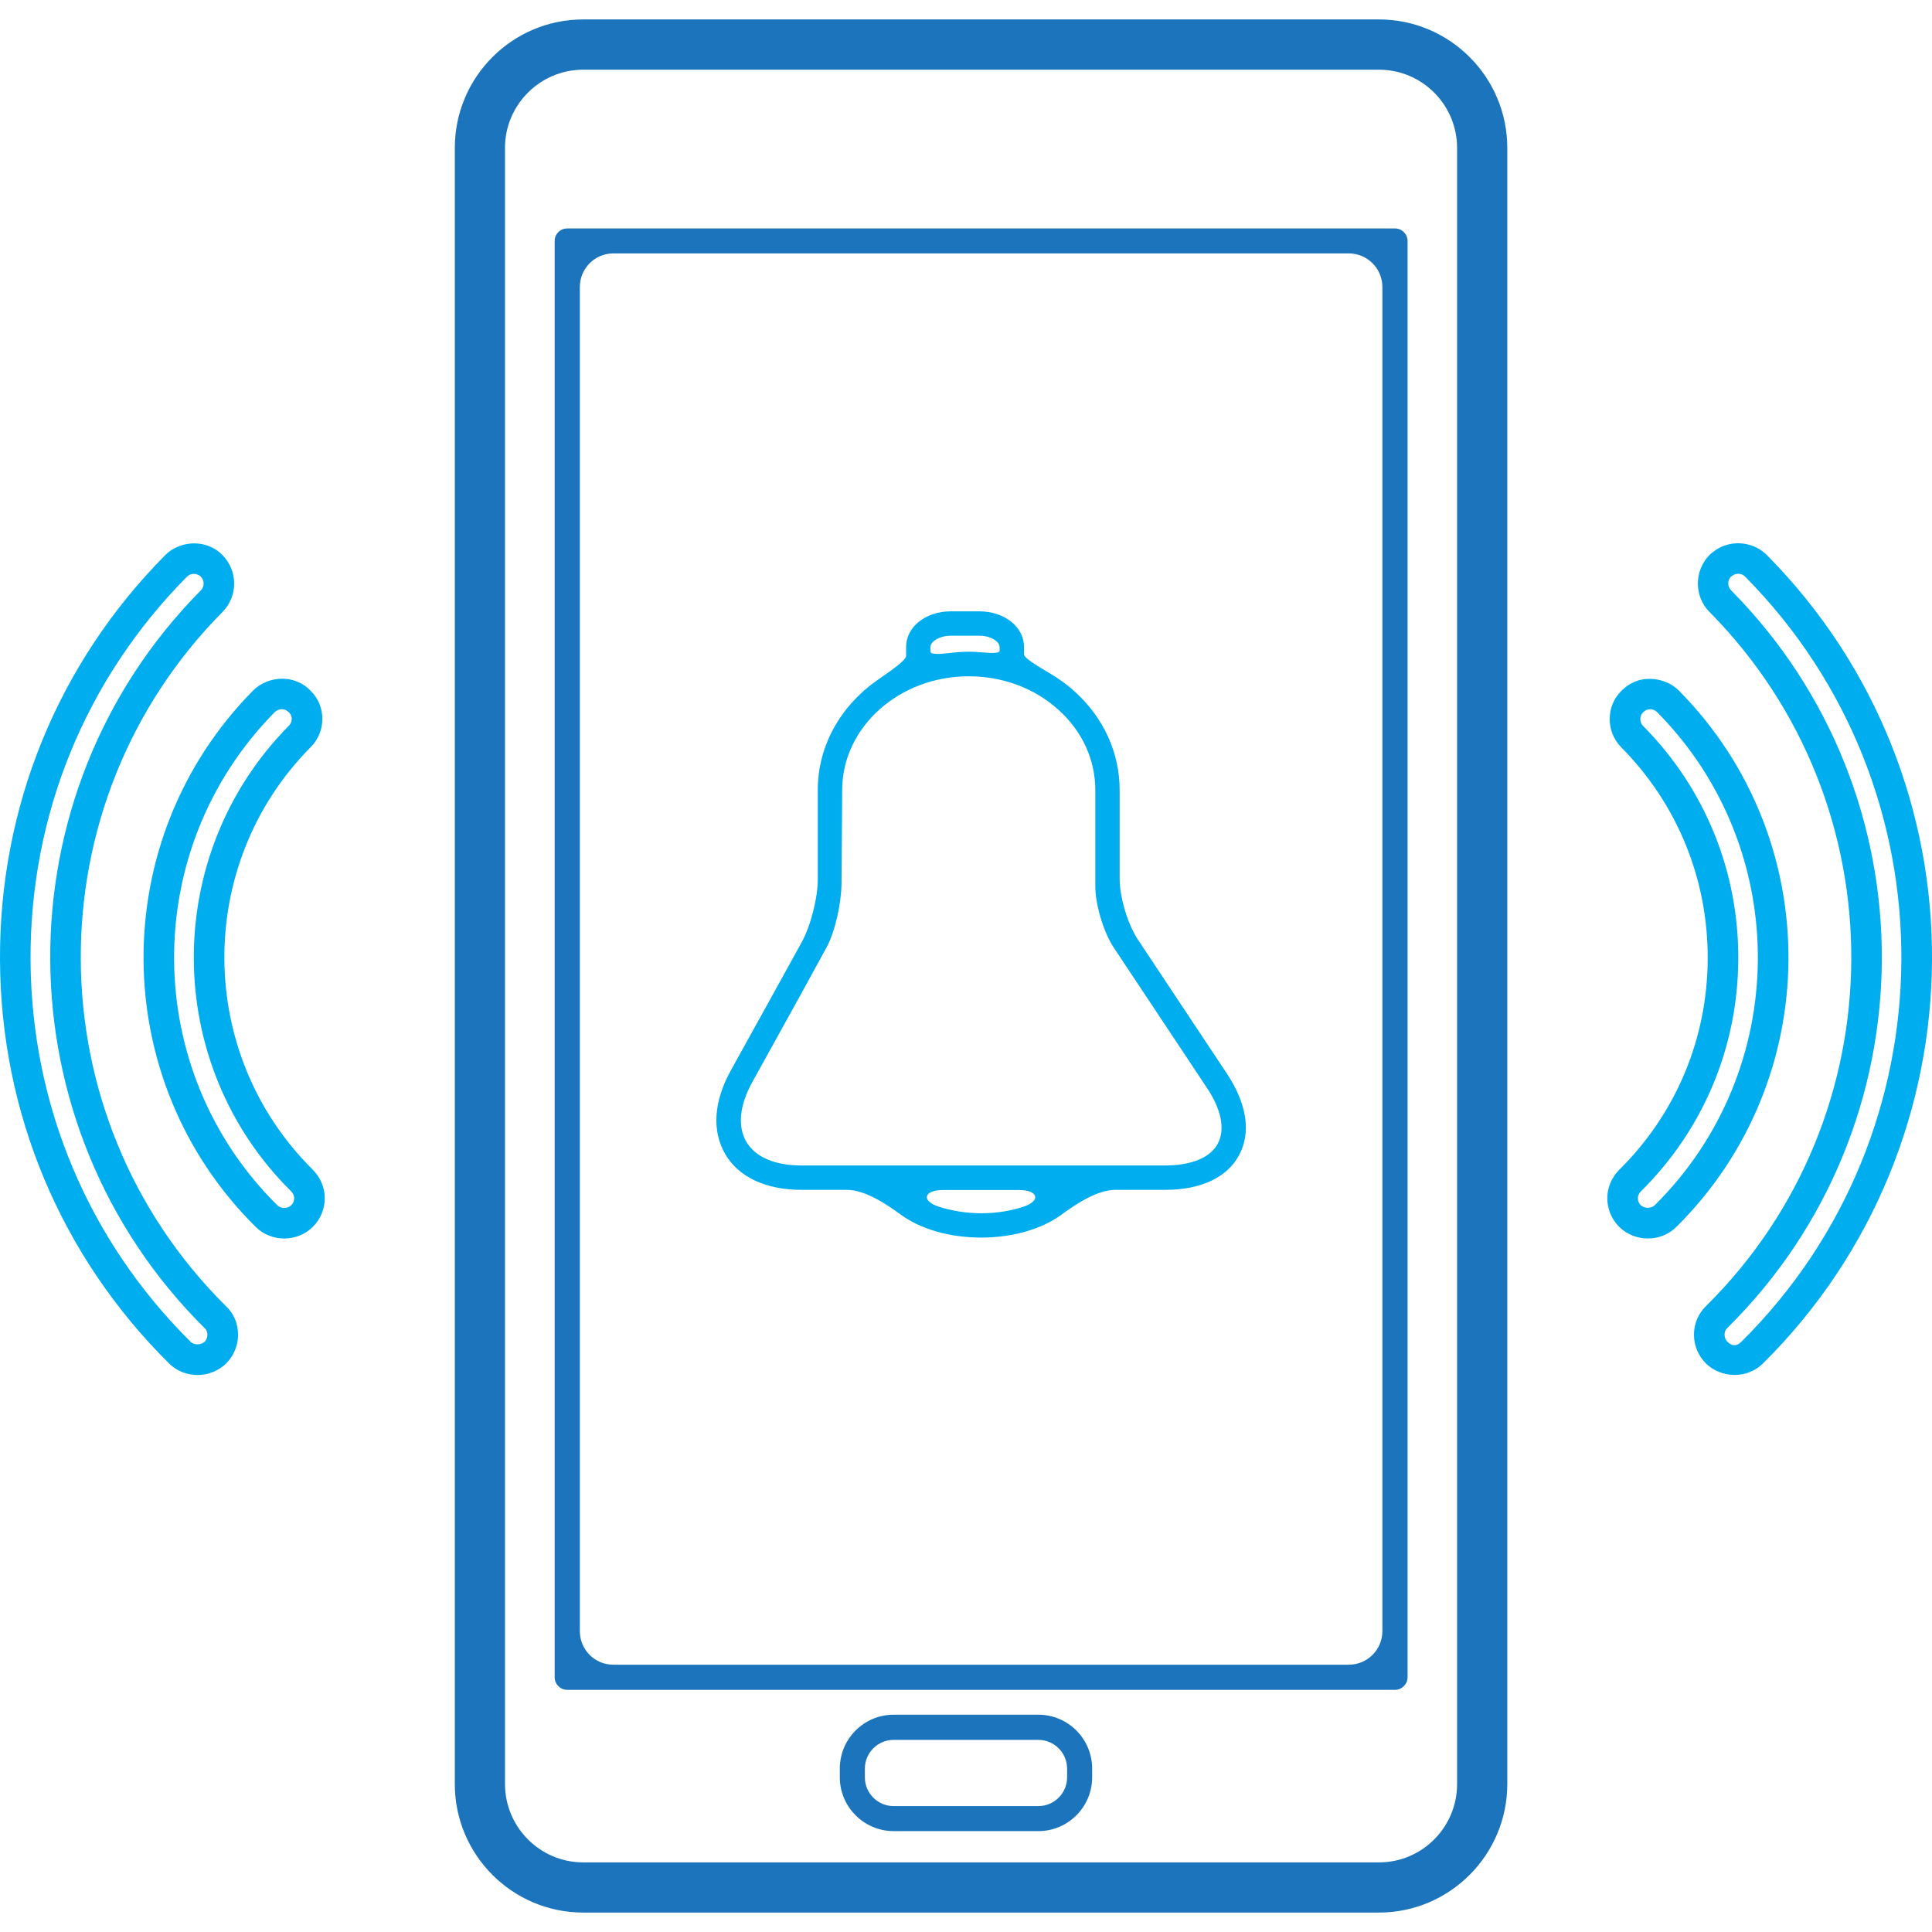
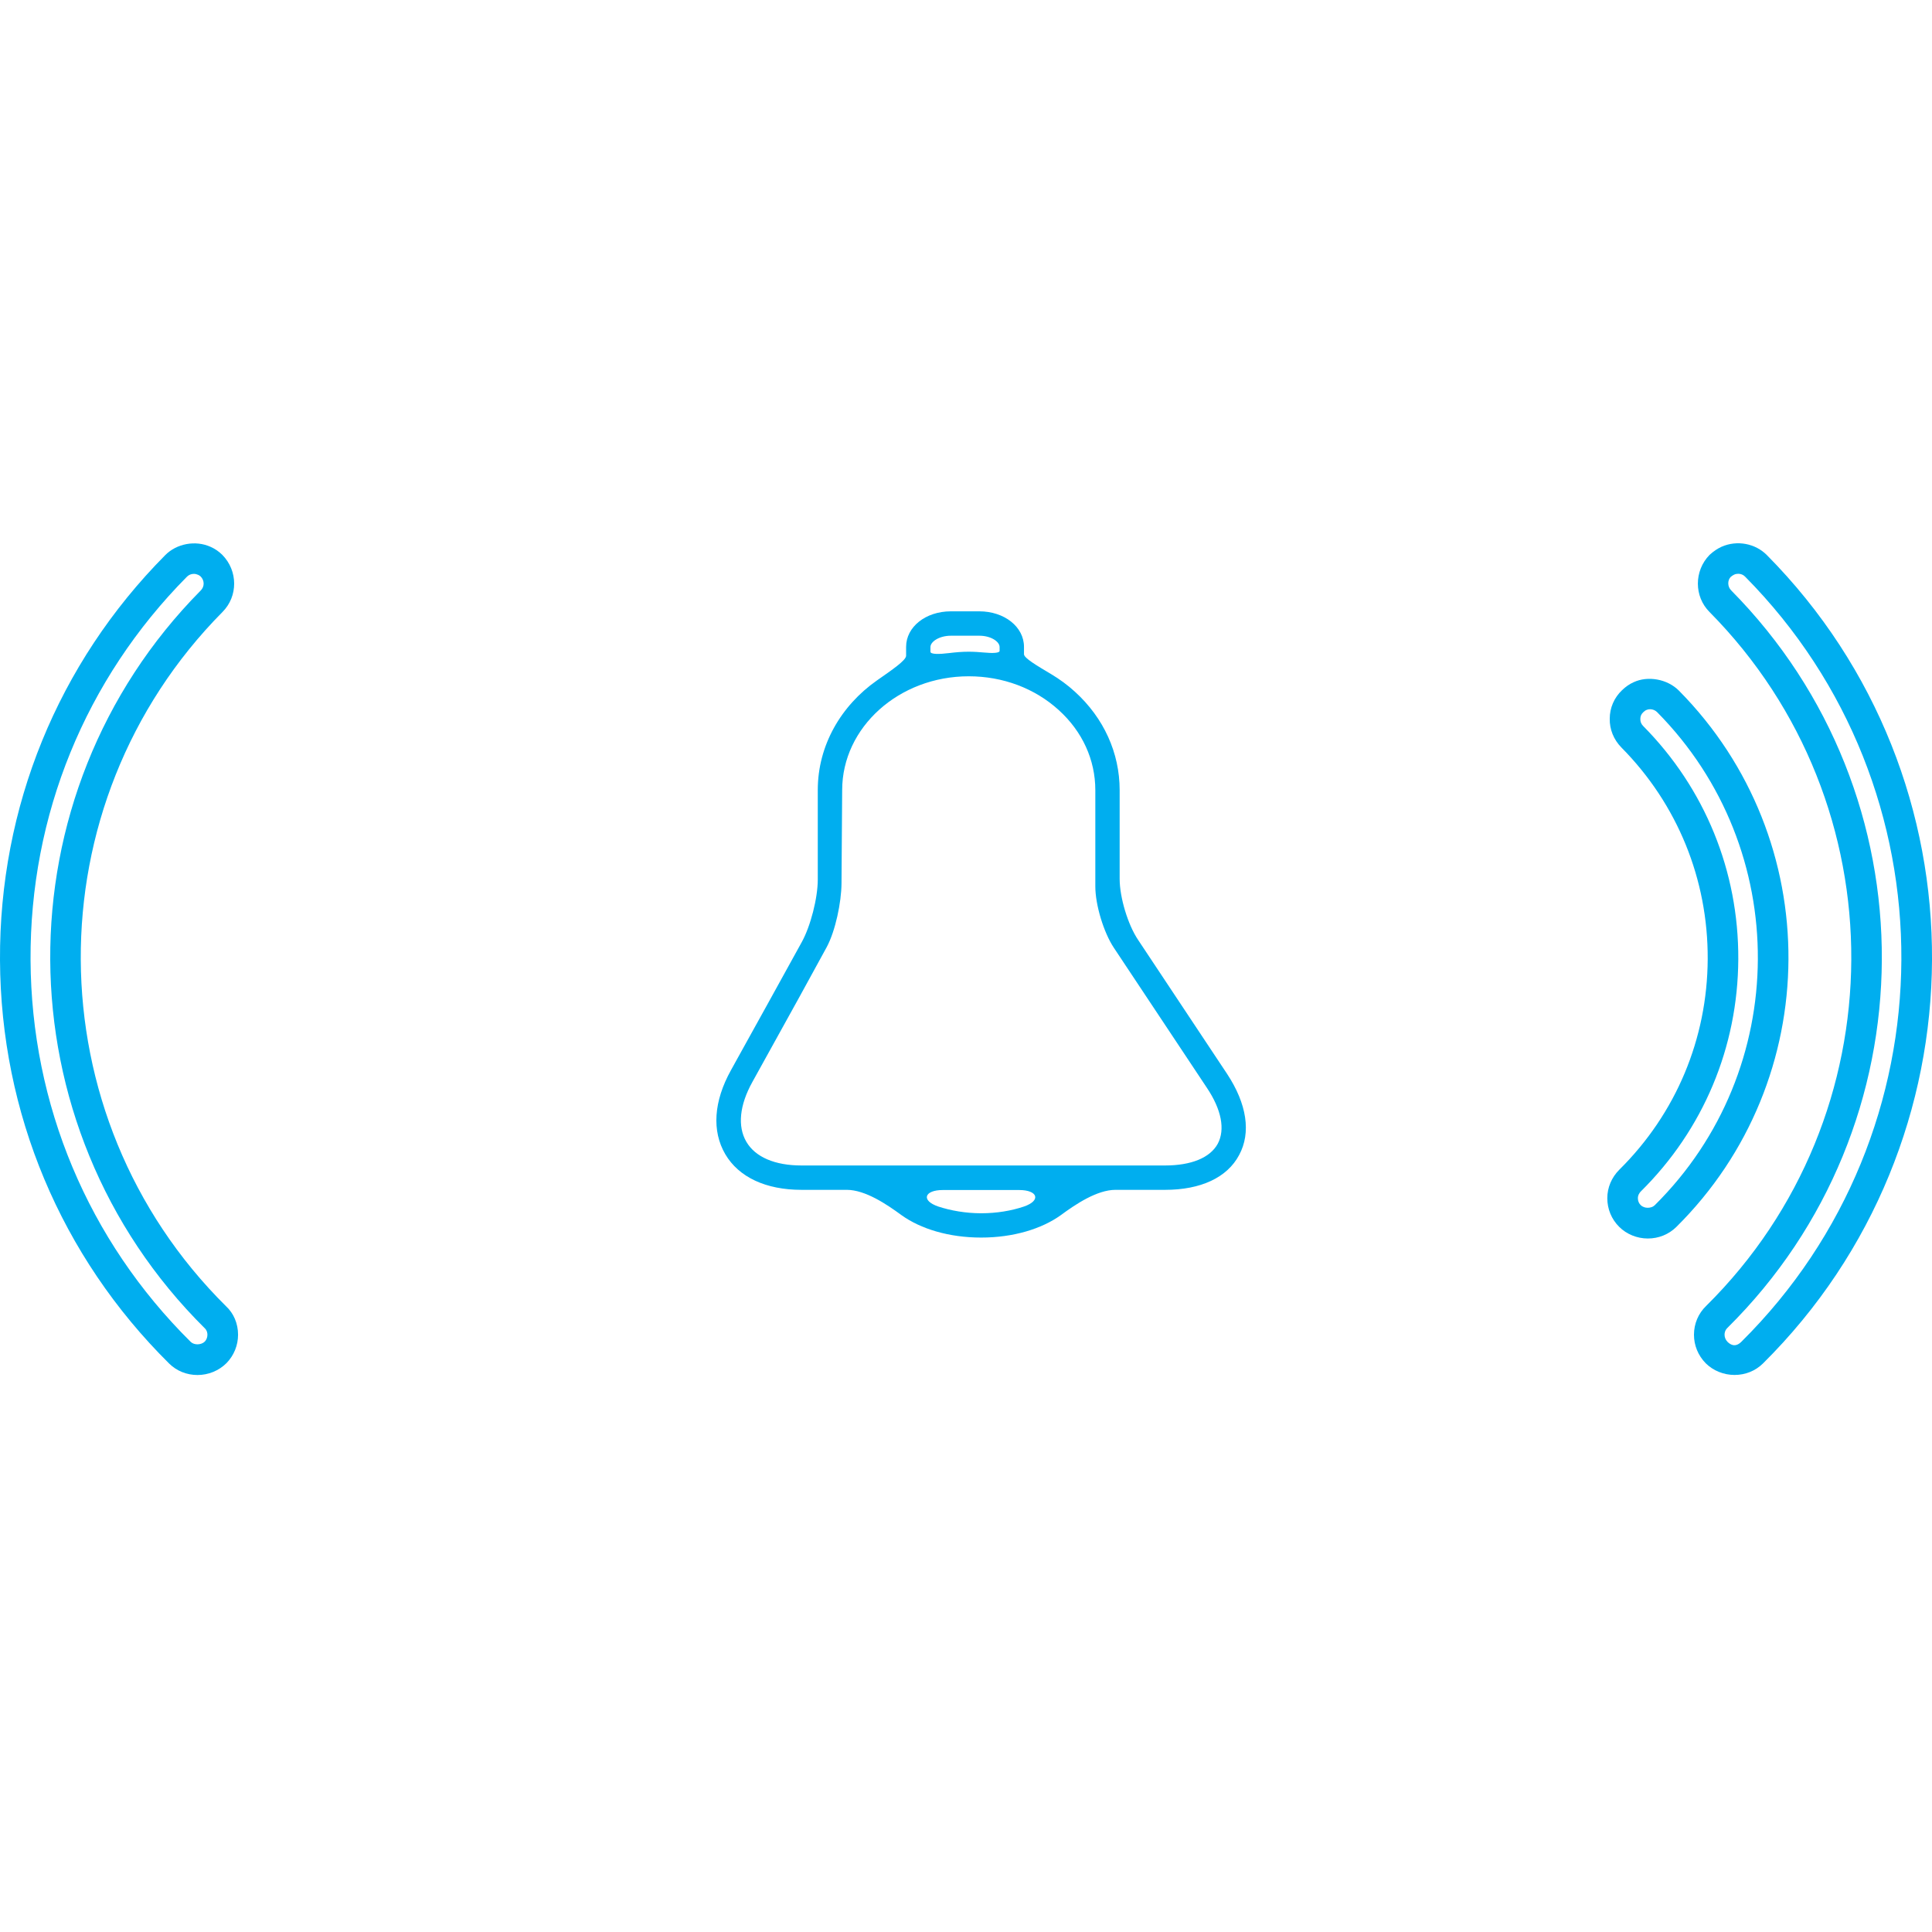
<svg xmlns="http://www.w3.org/2000/svg" version="1.1" id="Layer_1" x="0px" y="0px" width="64px" height="64px" viewBox="0 0 64 64" enable-background="new 0 0 64 64" xml:space="preserve">
  <g>
    <g>
-       <path fill="#1C75BC" d="M34.397,56.802h-4.795c-0.985,0-1.782,0.801-1.782,1.787v0.287c0,0.98,0.802,1.782,1.782,1.782h4.795    c0.985,0,1.782-0.802,1.782-1.782v-0.287C36.179,57.603,35.382,56.802,34.397,56.802L34.397,56.802z M35.349,58.876    c0,0.526-0.428,0.953-0.952,0.953h-4.795c-0.526,0-0.952-0.428-0.952-0.953v-0.287c0-0.525,0.427-0.953,0.952-0.953h4.795    c0.525,0,0.952,0.428,0.952,0.953V58.876z M35.349,58.876" />
-     </g>
+       </g>
    <g>
      <g>
        <path fill="#00AEEF" d="M37.09,29.114v-2.941c0-1.231-0.526-2.39-1.48-3.257c-0.243-0.223-0.509-0.417-0.79-0.585     c-0.472-0.282-0.899-0.53-0.899-0.66v-0.243c0-0.663-0.65-1.177-1.48-1.177h-0.942c-0.833,0-1.483,0.514-1.483,1.177v0.293     c0,0.155-0.467,0.47-0.97,0.822c-1.187,0.834-1.956,2.15-1.956,3.625v2.967c0,0.614-0.239,1.549-0.535,2.081     c-0.618,1.126-1.588,2.876-2.14,3.872l-0.2,0.362c-0.574,1.03-0.639,2.016-0.189,2.785c0.448,0.763,1.348,1.18,2.524,1.18h1.499     c0.613,0,1.322,0.477,1.815,0.839c0.634,0.455,1.571,0.742,2.638,0.742c1.066,0,2.003-0.287,2.638-0.742     c0.492-0.363,1.201-0.839,1.814-0.839h1.642c1.18,0,2.057-0.406,2.452-1.154c0.402-0.741,0.254-1.695-0.395-2.681l-2.946-4.436     C37.361,30.635,37.09,29.725,37.09,29.114L37.09,29.114z M31.499,21.059h0.942c0.386,0,0.672,0.196,0.672,0.375v0.128     c0,0.071-0.227,0.082-0.509,0.054c-0.167-0.015-0.34-0.027-0.515-0.027c-0.217,0-0.428,0.018-0.638,0.044     c-0.353,0.044-0.629,0.044-0.629-0.044v-0.155C30.823,21.255,31.115,21.059,31.499,21.059L31.499,21.059z M31.082,39.968     c-0.585-0.2-0.46-0.547,0.15-0.547h2.531c0.612,0,0.736,0.347,0.157,0.547c-0.418,0.141-0.905,0.223-1.419,0.223     C31.987,40.19,31.494,40.103,31.082,39.968L31.082,39.968z M38.59,38.608H26.55c-0.878,0-1.529-0.276-1.826-0.785     c-0.298-0.509-0.228-1.213,0.2-1.982c1.312-2.367,2.048-3.7,2.46-4.463c0.292-0.542,0.487-1.49,0.492-2.108l0.022-3.096     c0-2.08,1.88-3.771,4.193-3.771c1.127,0,2.183,0.395,2.978,1.116c0.786,0.71,1.215,1.652,1.215,2.656v3.189     c0,0.612,0.276,1.522,0.613,2.031l3.08,4.636c0.488,0.726,0.613,1.387,0.363,1.857C40.085,38.354,39.461,38.608,38.59,38.608     L38.59,38.608z M38.59,38.608" />
      </g>
      <g>
-         <path fill="#1C75BC" d="M19.318,63.356H45.68c2.344,0,4.251-1.912,4.251-4.258V4.902c0-2.351-1.908-4.258-4.251-4.258H19.318     c-2.346,0-4.252,1.907-4.252,4.258v54.197C15.065,61.444,16.972,63.356,19.318,63.356L19.318,63.356z M16.728,4.902     c0-1.43,1.164-2.593,2.589-2.593H45.68c1.43,0,2.588,1.163,2.588,2.593v54.197c0,1.43-1.158,2.595-2.588,2.595H19.318     c-1.425,0-2.589-1.165-2.589-2.595V4.902z M16.728,4.902" />
-       </g>
+         </g>
      <g>
-         <path fill="#1C75BC" d="M18.792,55.979h27.419c0.227,0,0.417-0.19,0.417-0.417V7.984c0-0.234-0.19-0.416-0.417-0.416H18.792     c-0.233,0-0.418,0.182-0.418,0.416v47.578C18.374,55.79,18.559,55.979,18.792,55.979L18.792,55.979z M20.314,8.395h24.368     c0.613,0,1.111,0.5,1.111,1.111v44.529c0,0.612-0.498,1.11-1.111,1.11H20.314c-0.612,0-1.106-0.498-1.106-1.11V9.506     C19.209,8.895,19.703,8.395,20.314,8.395L20.314,8.395z M20.314,8.395" />
-       </g>
+         </g>
      <g>
-         <path fill="#00AEEF" d="M9.416,41.027L9.416,41.027c-0.357,0-0.692-0.135-0.94-0.379c-4.926-4.867-4.966-12.84-0.092-17.773     c0.391-0.39,1.018-0.503,1.512-0.272c0.138,0.059,0.278,0.157,0.393,0.279c0.245,0.237,0.389,0.572,0.389,0.928     c0,0.367-0.143,0.706-0.401,0.955c-3.823,3.871-3.789,10.146,0.082,13.98c0.258,0.262,0.399,0.596,0.399,0.945     c0,0.36-0.14,0.698-0.394,0.95C10.12,40.886,9.773,41.027,9.416,41.027z M9.338,23.494c-0.089,0-0.175,0.035-0.236,0.096     C4.623,28.123,4.66,35.453,9.187,39.927c0.055,0.054,0.14,0.087,0.229,0.087l0,0c0.09,0,0.174-0.033,0.231-0.089     c0.066-0.065,0.097-0.142,0.097-0.234c0-0.104-0.055-0.182-0.102-0.229c-4.265-4.223-4.301-11.14-0.077-15.418     c0.069-0.067,0.099-0.141,0.099-0.234c0-0.079-0.034-0.155-0.095-0.215l-0.101-0.074C9.428,23.504,9.384,23.494,9.338,23.494z" />
-       </g>
+         </g>
      <g>
        <path fill="#00AEEF" d="M6.543,45.549c-0.357,0-0.691-0.134-0.938-0.378C2.016,41.617,0.025,36.872,0,31.807     c-0.026-5.064,1.916-9.828,5.469-13.413c0.378-0.387,1.005-0.506,1.507-0.279c0.14,0.061,0.271,0.15,0.385,0.262     c0.526,0.53,0.527,1.378,0.008,1.897c-6.303,6.367-6.252,16.683,0.117,22.995c0.253,0.233,0.4,0.573,0.4,0.945     c0,0.35-0.135,0.683-0.378,0.936C7.251,45.408,6.902,45.549,6.543,45.549z M6.421,19.01c-0.088,0-0.169,0.034-0.23,0.096     c-3.365,3.396-5.203,7.904-5.179,12.697c0.025,4.793,1.908,9.284,5.304,12.647c0.115,0.114,0.348,0.109,0.468-0.009     c0.054-0.056,0.087-0.138,0.087-0.226c0-0.06-0.015-0.146-0.086-0.213C0.007,37.285-0.048,26.325,6.65,19.56     c0.13-0.129,0.127-0.332-0.003-0.463c-0.022-0.021-0.051-0.041-0.083-0.055C6.514,19.02,6.469,19.01,6.421,19.01z" />
      </g>
      <g>
        <path fill="#00AEEF" d="M54.586,41.027c-0.357,0-0.704-0.142-0.949-0.387c-0.253-0.251-0.393-0.589-0.393-0.949     c0-0.35,0.141-0.685,0.397-0.942c1.877-1.857,2.916-4.334,2.929-6.978c0.012-2.644-1.003-5.133-2.859-7.009     c-0.257-0.263-0.394-0.602-0.386-0.957c0-0.355,0.145-0.693,0.407-0.941c0.12-0.116,0.25-0.206,0.385-0.265     c0.465-0.219,1.116-0.11,1.502,0.282c4.871,4.925,4.829,12.896-0.092,17.767C55.277,40.893,54.943,41.027,54.586,41.027z      M54.661,23.494c-0.045,0-0.088,0.009-0.128,0.028c-0.019,0.008-0.049,0.024-0.101,0.074c-0.064,0.06-0.094,0.133-0.094,0.22     c-0.002,0.094,0.03,0.169,0.095,0.235c2.044,2.065,3.164,4.809,3.15,7.724c-0.014,2.916-1.16,5.647-3.227,7.691     c-0.044,0.044-0.099,0.122-0.099,0.225c0,0.092,0.031,0.168,0.095,0.232c0.116,0.115,0.347,0.114,0.462,0.003     c4.524-4.477,4.561-11.805,0.082-16.334C54.835,23.53,54.75,23.494,54.661,23.494z" />
      </g>
      <g>
        <path fill="#00AEEF" d="M57.459,45.547c-0.36,0-0.709-0.142-0.956-0.388c-0.252-0.258-0.388-0.592-0.388-0.944     c0-0.366,0.145-0.707,0.406-0.957c6.363-6.297,6.415-16.611,0.109-22.985c-0.514-0.514-0.515-1.364,0.002-1.892     c0.139-0.126,0.259-0.205,0.395-0.268c0.519-0.231,1.127-0.108,1.507,0.279c7.342,7.414,7.281,19.428-0.137,26.778     C58.149,45.413,57.817,45.547,57.459,45.547z M57.581,19.007c-0.048,0-0.093,0.009-0.136,0.029     c-0.037,0.017-0.075,0.043-0.115,0.077c-0.106,0.111-0.11,0.317,0.018,0.445c6.701,6.773,6.646,17.73-0.121,24.426     c-0.083,0.079-0.099,0.168-0.099,0.231c0,0.085,0.035,0.169,0.095,0.232c0.083,0.083,0.251,0.21,0.461,0.002     c7.019-6.956,7.076-18.327,0.126-25.346C57.75,19.04,57.669,19.007,57.581,19.007z" />
      </g>
    </g>
  </g>
</svg>